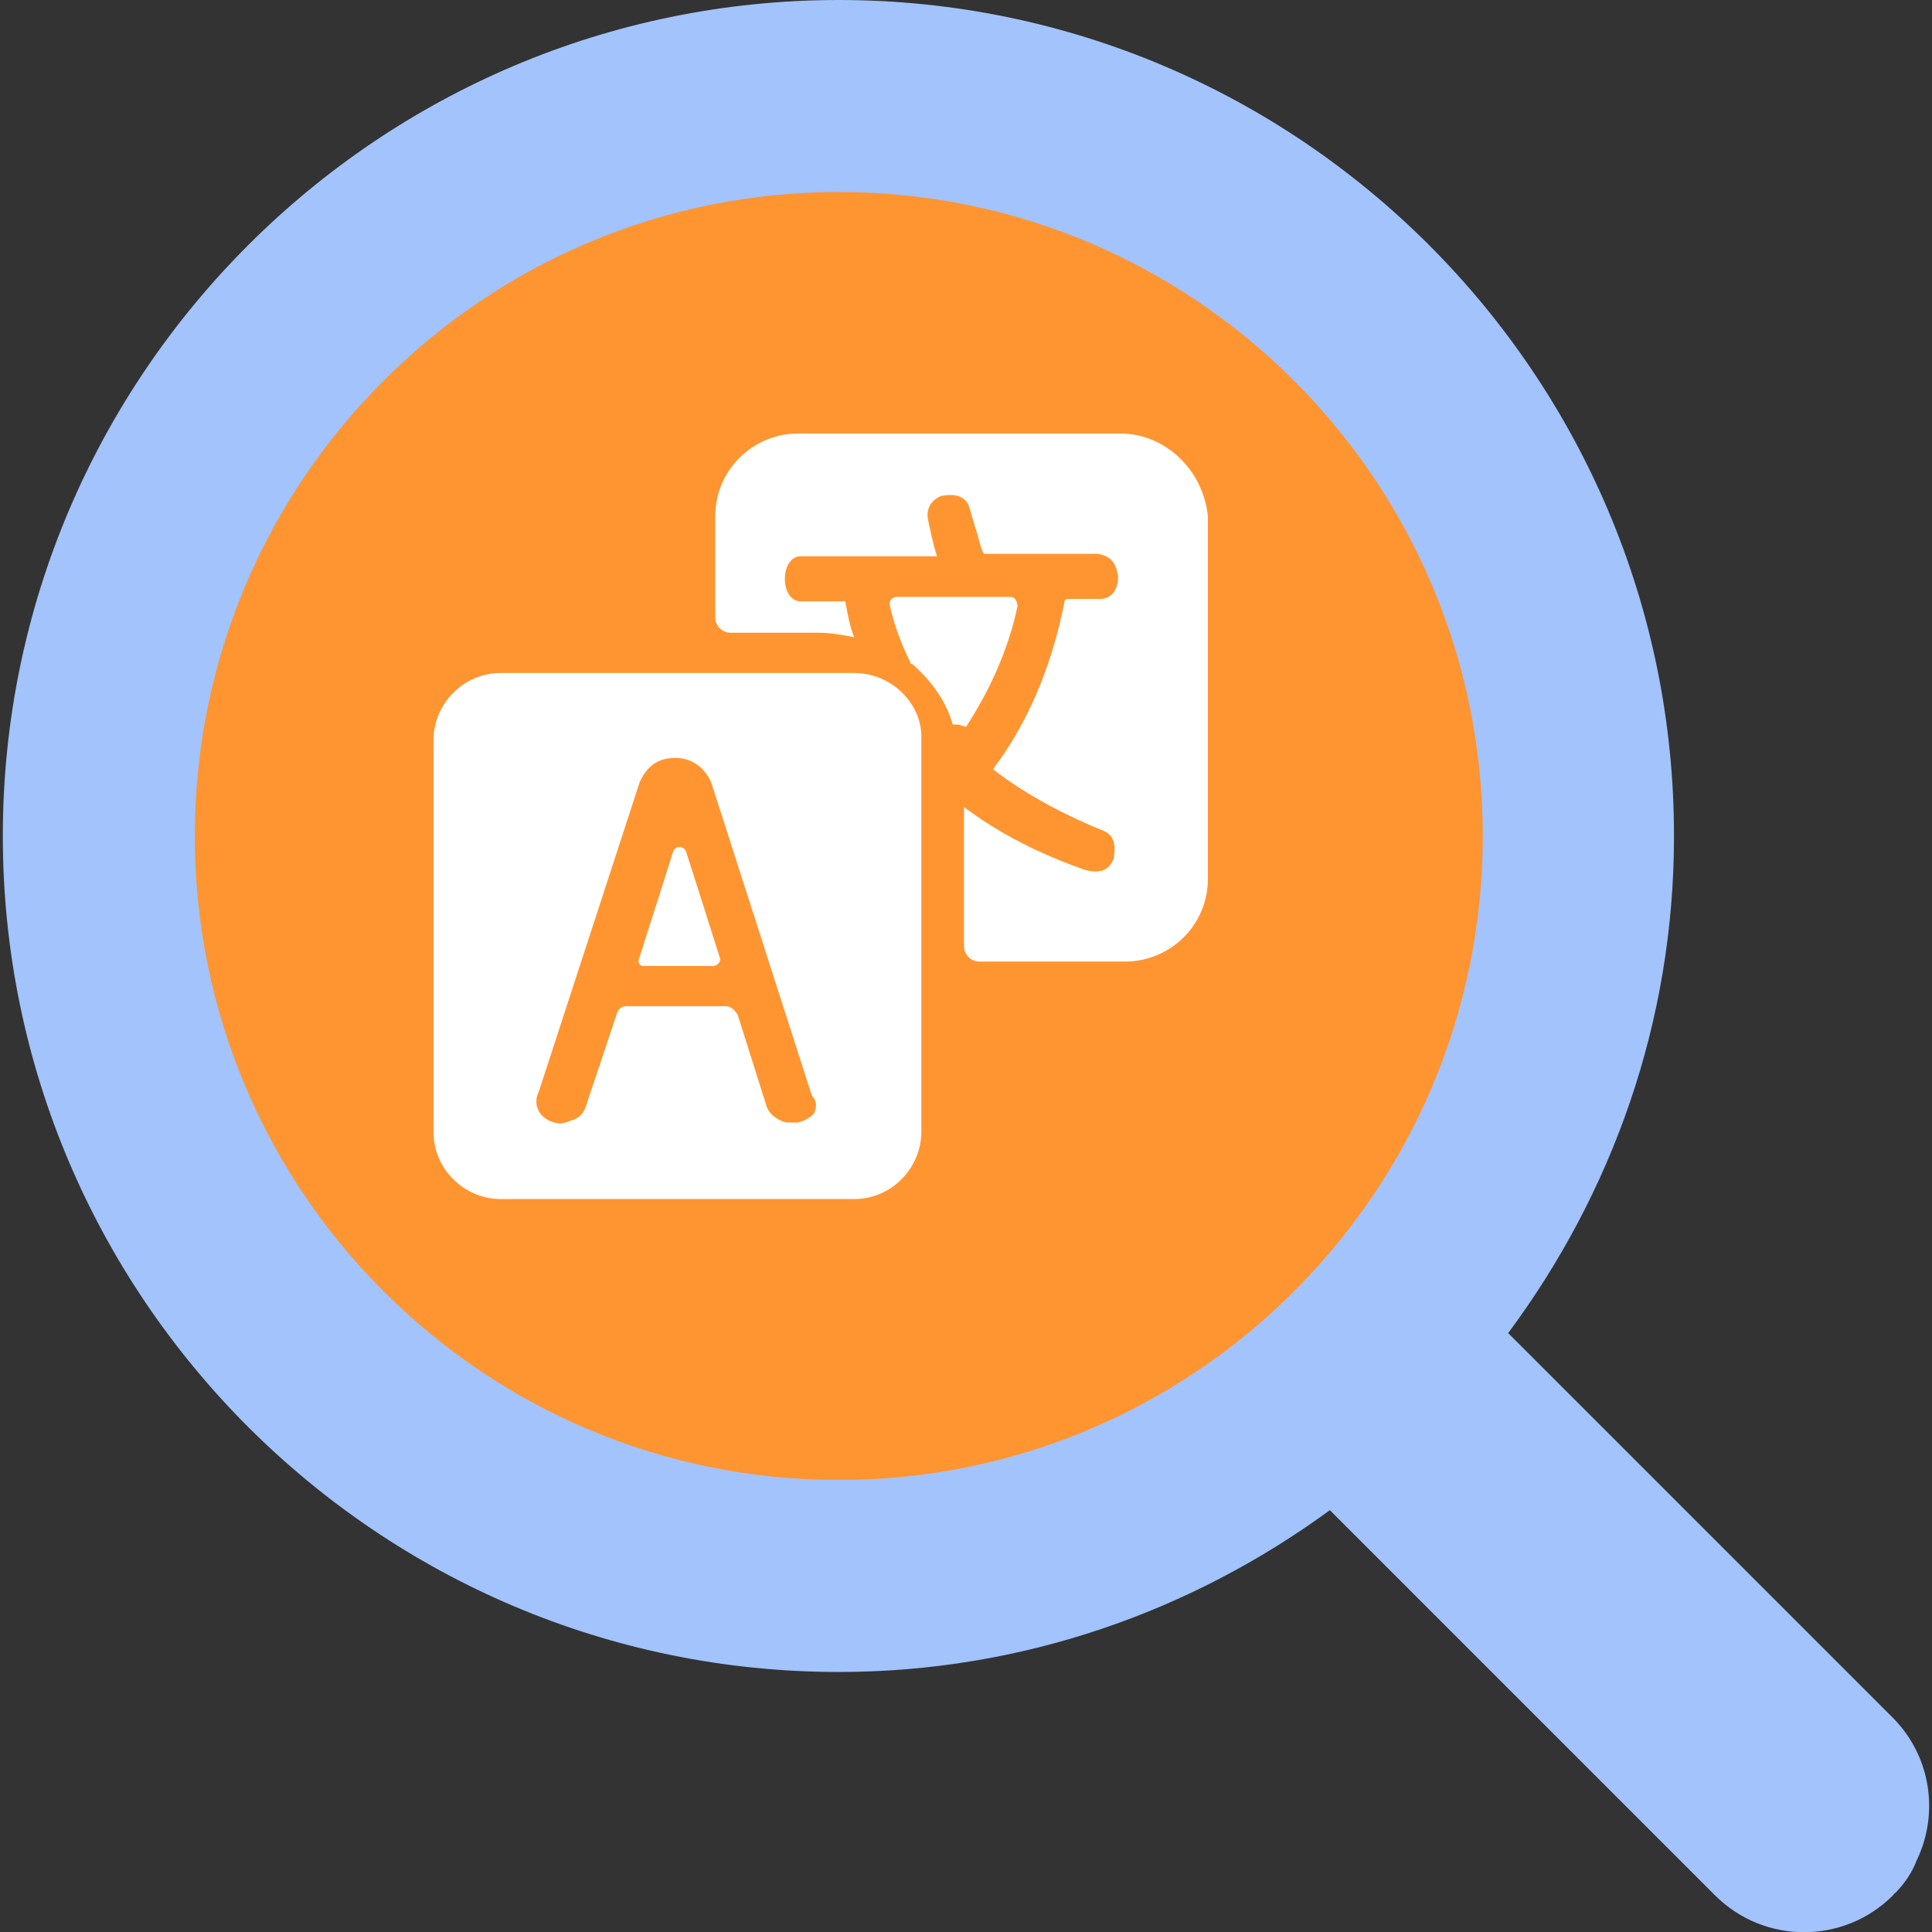
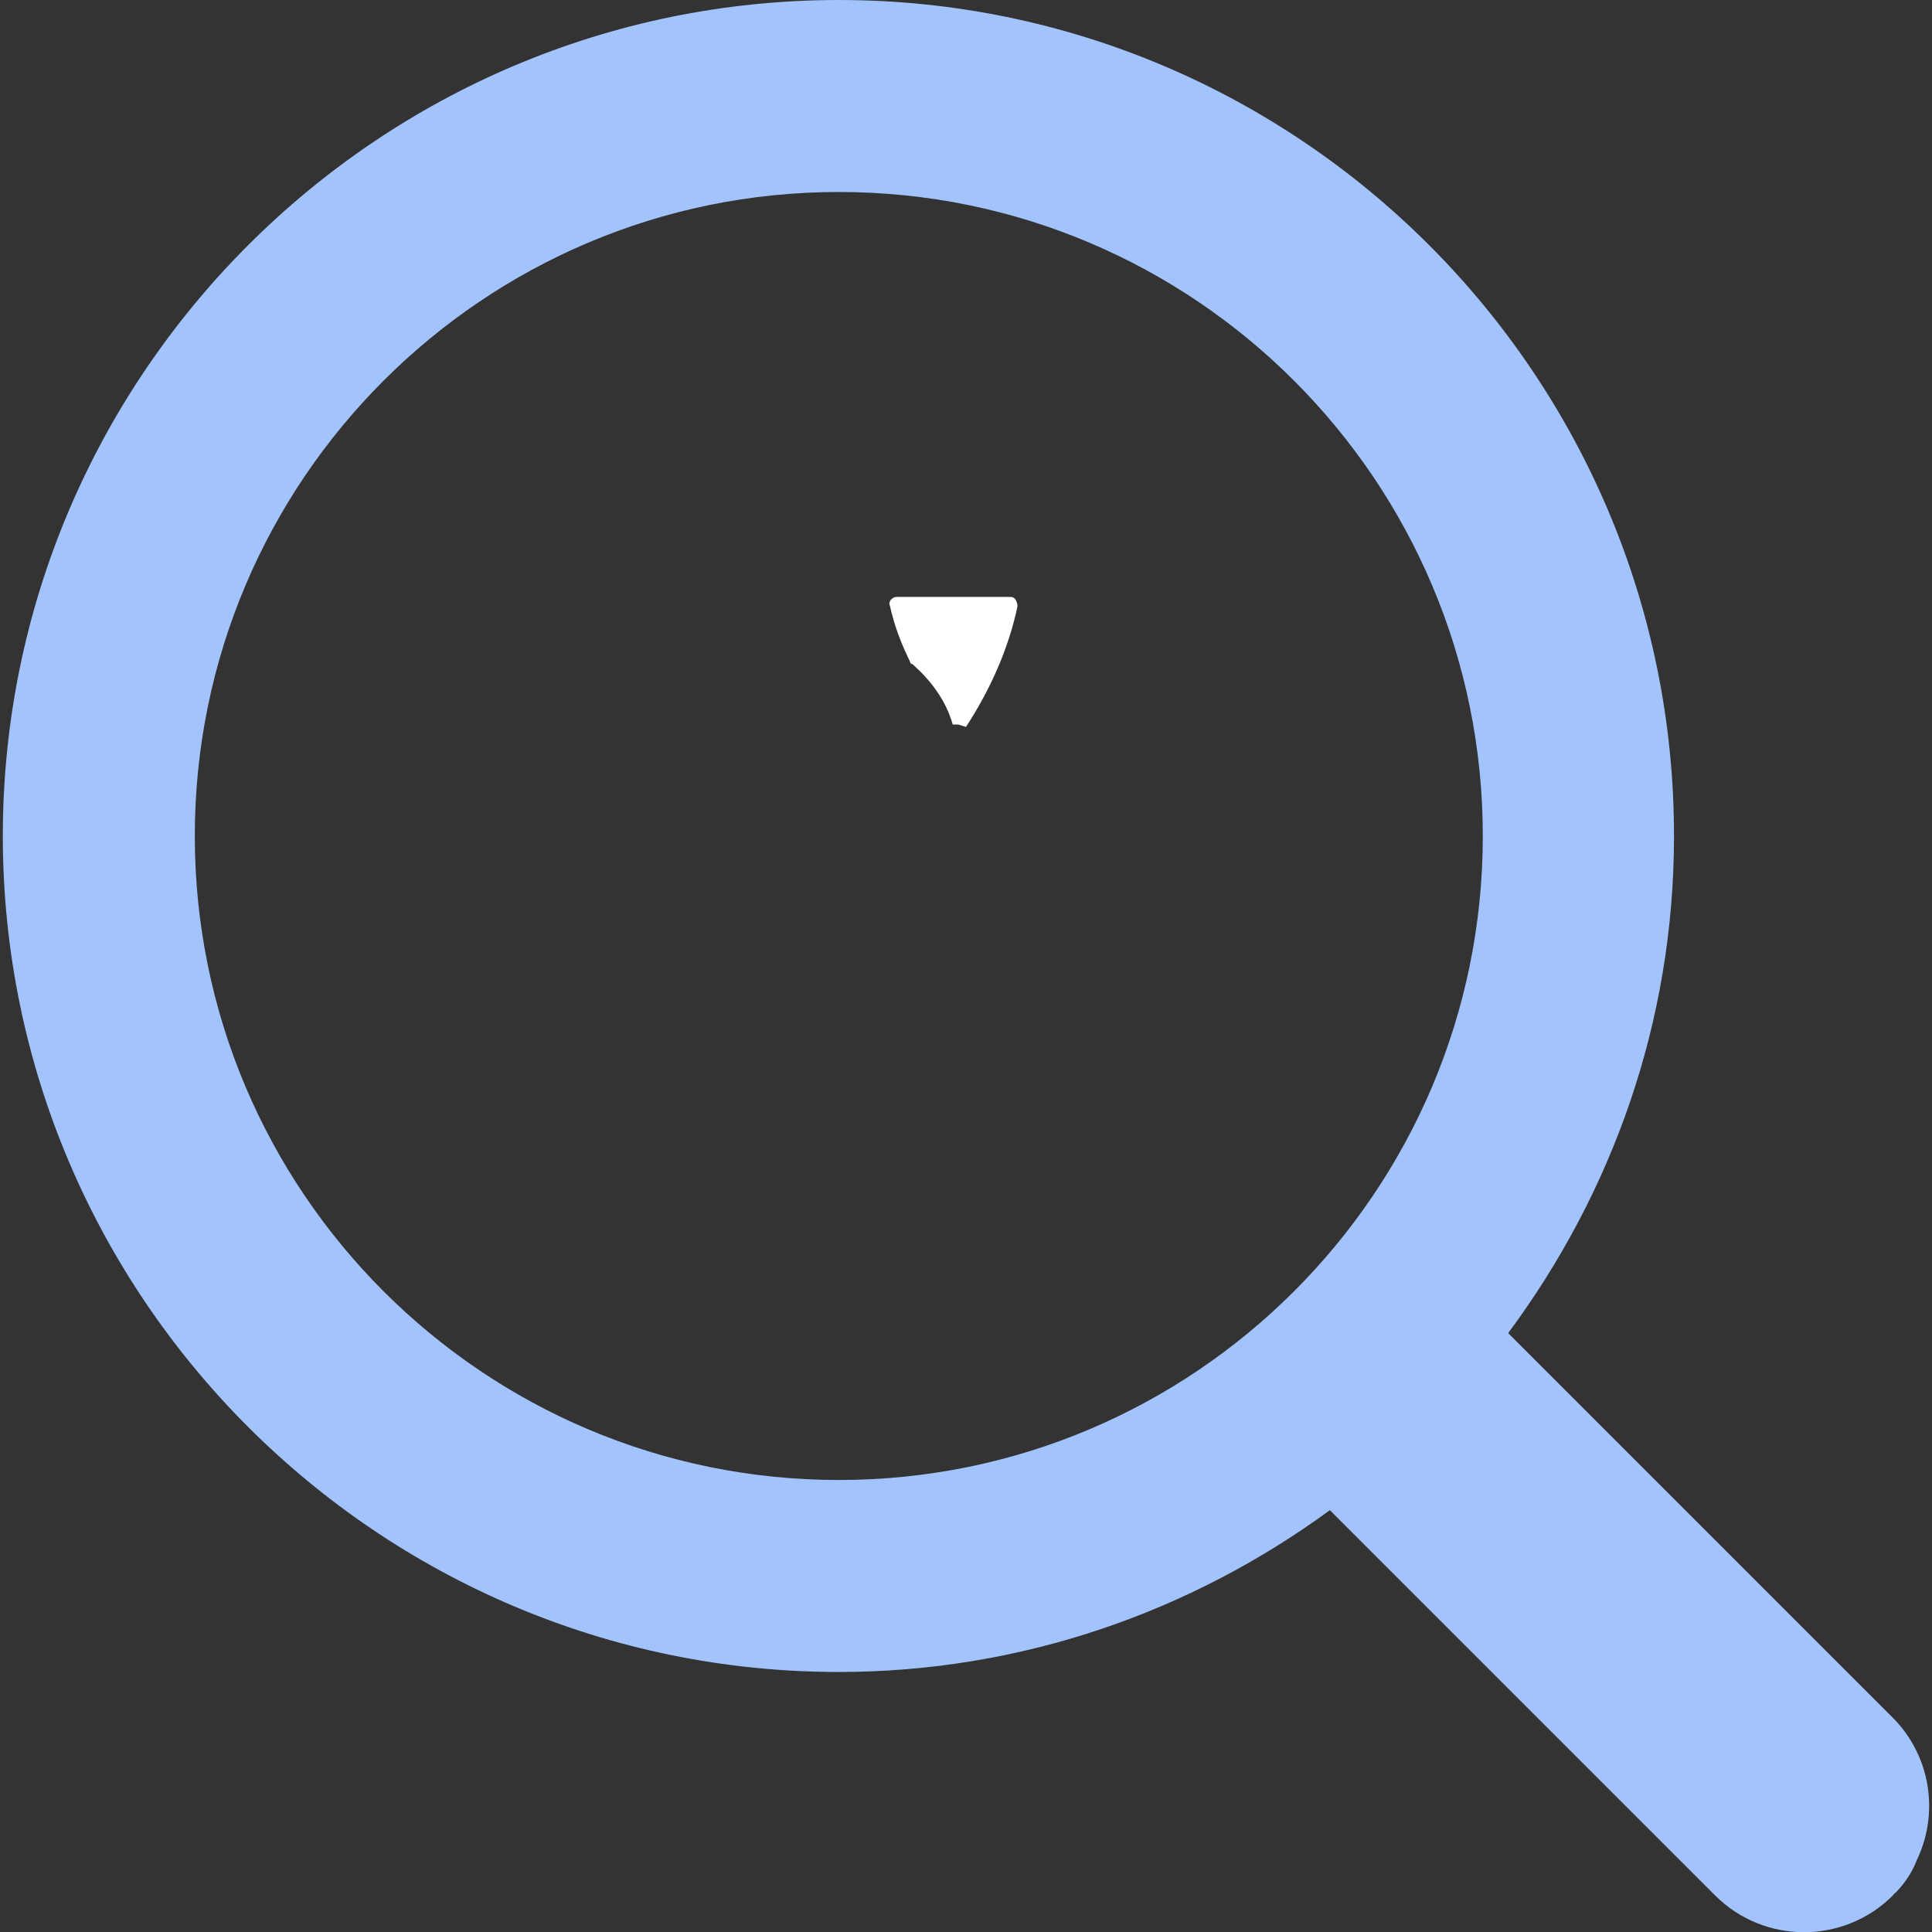
<svg xmlns="http://www.w3.org/2000/svg" version="1.1" id="图层_1" x="0px" y="0px" viewBox="0 0 48 48" style="enable-background:new 0 0 48 48;" xml:space="preserve">
  <rect x="0" y="0" width="48" height="48" fill="#333333" stroke="none" />
  <style type="text/css">
	.st0{fill:#FF9531;}
	.st1{fill:#FFFFFF;}
	.st2{fill:#A2C3FC;}
</style>
-   <circle class="st0" cx="20.27" cy="21.04" r="17.41" />
  <g>
-     <path class="st1" d="M15.99,24h1.72c0.11,0,0.22-0.11,0.17-0.22l-0.83-2.61c-0.06-0.17-0.28-0.17-0.33,0l-0.83,2.61   C15.83,23.89,15.88,24,15.99,24L15.99,24z" />
-     <path class="st1" d="M21.22,16.72h-8.78c-0.94,0-1.67,0.78-1.67,1.67v9.73c0,0.94,0.78,1.67,1.67,1.67h8.78   c0.94,0,1.67-0.78,1.67-1.67v-9.73C22.94,17.5,22.16,16.72,21.22,16.72L21.22,16.72z M20.22,27.67c-0.11,0.11-0.22,0.17-0.39,0.22   c-0.06,0-0.11,0-0.17,0c-0.11,0-0.17,0-0.28-0.06c-0.22-0.11-0.28-0.22-0.33-0.33l-0.72-2.28C18.27,25.11,18.16,25,18.05,25h-2.5   c-0.11,0-0.17,0.06-0.22,0.17l-0.78,2.33c-0.06,0.17-0.17,0.28-0.33,0.33c-0.17,0.06-0.28,0.11-0.44,0.06   c-0.22-0.06-0.33-0.17-0.39-0.28s-0.11-0.28,0-0.5l2.5-7.67c0.17-0.39,0.44-0.61,0.89-0.61l0,0c0.39,0,0.72,0.22,0.89,0.61l0,0   l2.5,7.78C20.33,27.39,20.27,27.56,20.22,27.67L20.22,27.67z" />
-     <path class="st1" d="M27.83,10.77h-8c-1.11,0-2.06,0.89-2.06,2.06v2.5c0,0.22,0.17,0.39,0.39,0.39h2.17c0.33,0,0.61,0.06,0.89,0.11   c-0.11-0.28-0.17-0.61-0.22-0.89h-1.11c-0.22,0-0.39-0.22-0.39-0.56c0-0.33,0.17-0.56,0.39-0.56h3.39   c-0.11-0.33-0.17-0.67-0.22-0.89c-0.06-0.28,0.06-0.5,0.33-0.61c0.33-0.06,0.56,0,0.67,0.22c0.06,0.17,0.11,0.39,0.22,0.72   c0.06,0.22,0.11,0.44,0.17,0.5h2.83c0.33,0.06,0.44,0.22,0.5,0.56c0,0.33-0.17,0.56-0.44,0.56h-0.72c-0.11,0-0.17,0-0.17,0.06   c-0.33,1.67-0.94,3.06-1.78,4.17c0.72,0.56,1.61,1.06,2.67,1.5c0.33,0.11,0.39,0.33,0.33,0.72c-0.11,0.28-0.33,0.39-0.72,0.28   c-1.11-0.39-2.11-0.89-3-1.56v3.45c0,0.22,0.17,0.39,0.39,0.39h3.61c1.11,0,2.06-0.89,2.06-2.06v-9   C29.89,11.66,28.94,10.77,27.83,10.77L27.83,10.77z" />
    <path class="st1" d="M25.11,14.83h-2.83c-0.11,0-0.22,0.11-0.17,0.22c0.11,0.5,0.28,0.94,0.5,1.39c0,0,0,0.06,0.06,0.06   c0.44,0.39,0.83,0.89,1,1.5c0.22,0,0.11,0,0.33,0.06c0.61-0.94,1.06-1.95,1.28-3C25.27,14.94,25.22,14.83,25.11,14.83L25.11,14.83z   " />
  </g>
  <path class="st2" d="M47.62,46.22c0.56-1.16,0.36-2.59-0.6-3.55l-9.55-9.55c2.57-3.46,4.12-7.71,4.12-12.34  C41.6,9.32,32.28,0,20.84,0S0.07,9.32,0.07,20.77s9.32,20.77,20.77,20.77c4.56,0,8.77-1.51,12.2-4.02l9.57,9.57  c1.22,1.22,3.2,1.22,4.42,0c0.01-0.01,0.02-0.03,0.03-0.04c0.01-0.01,0.02-0.02,0.04-0.03C47.33,46.78,47.51,46.51,47.62,46.22z   M4.84,20.77c0-8.83,7.17-16,16-16s16,7.17,16,16s-7.17,16-16,16S4.84,29.6,4.84,20.77z" />
</svg>